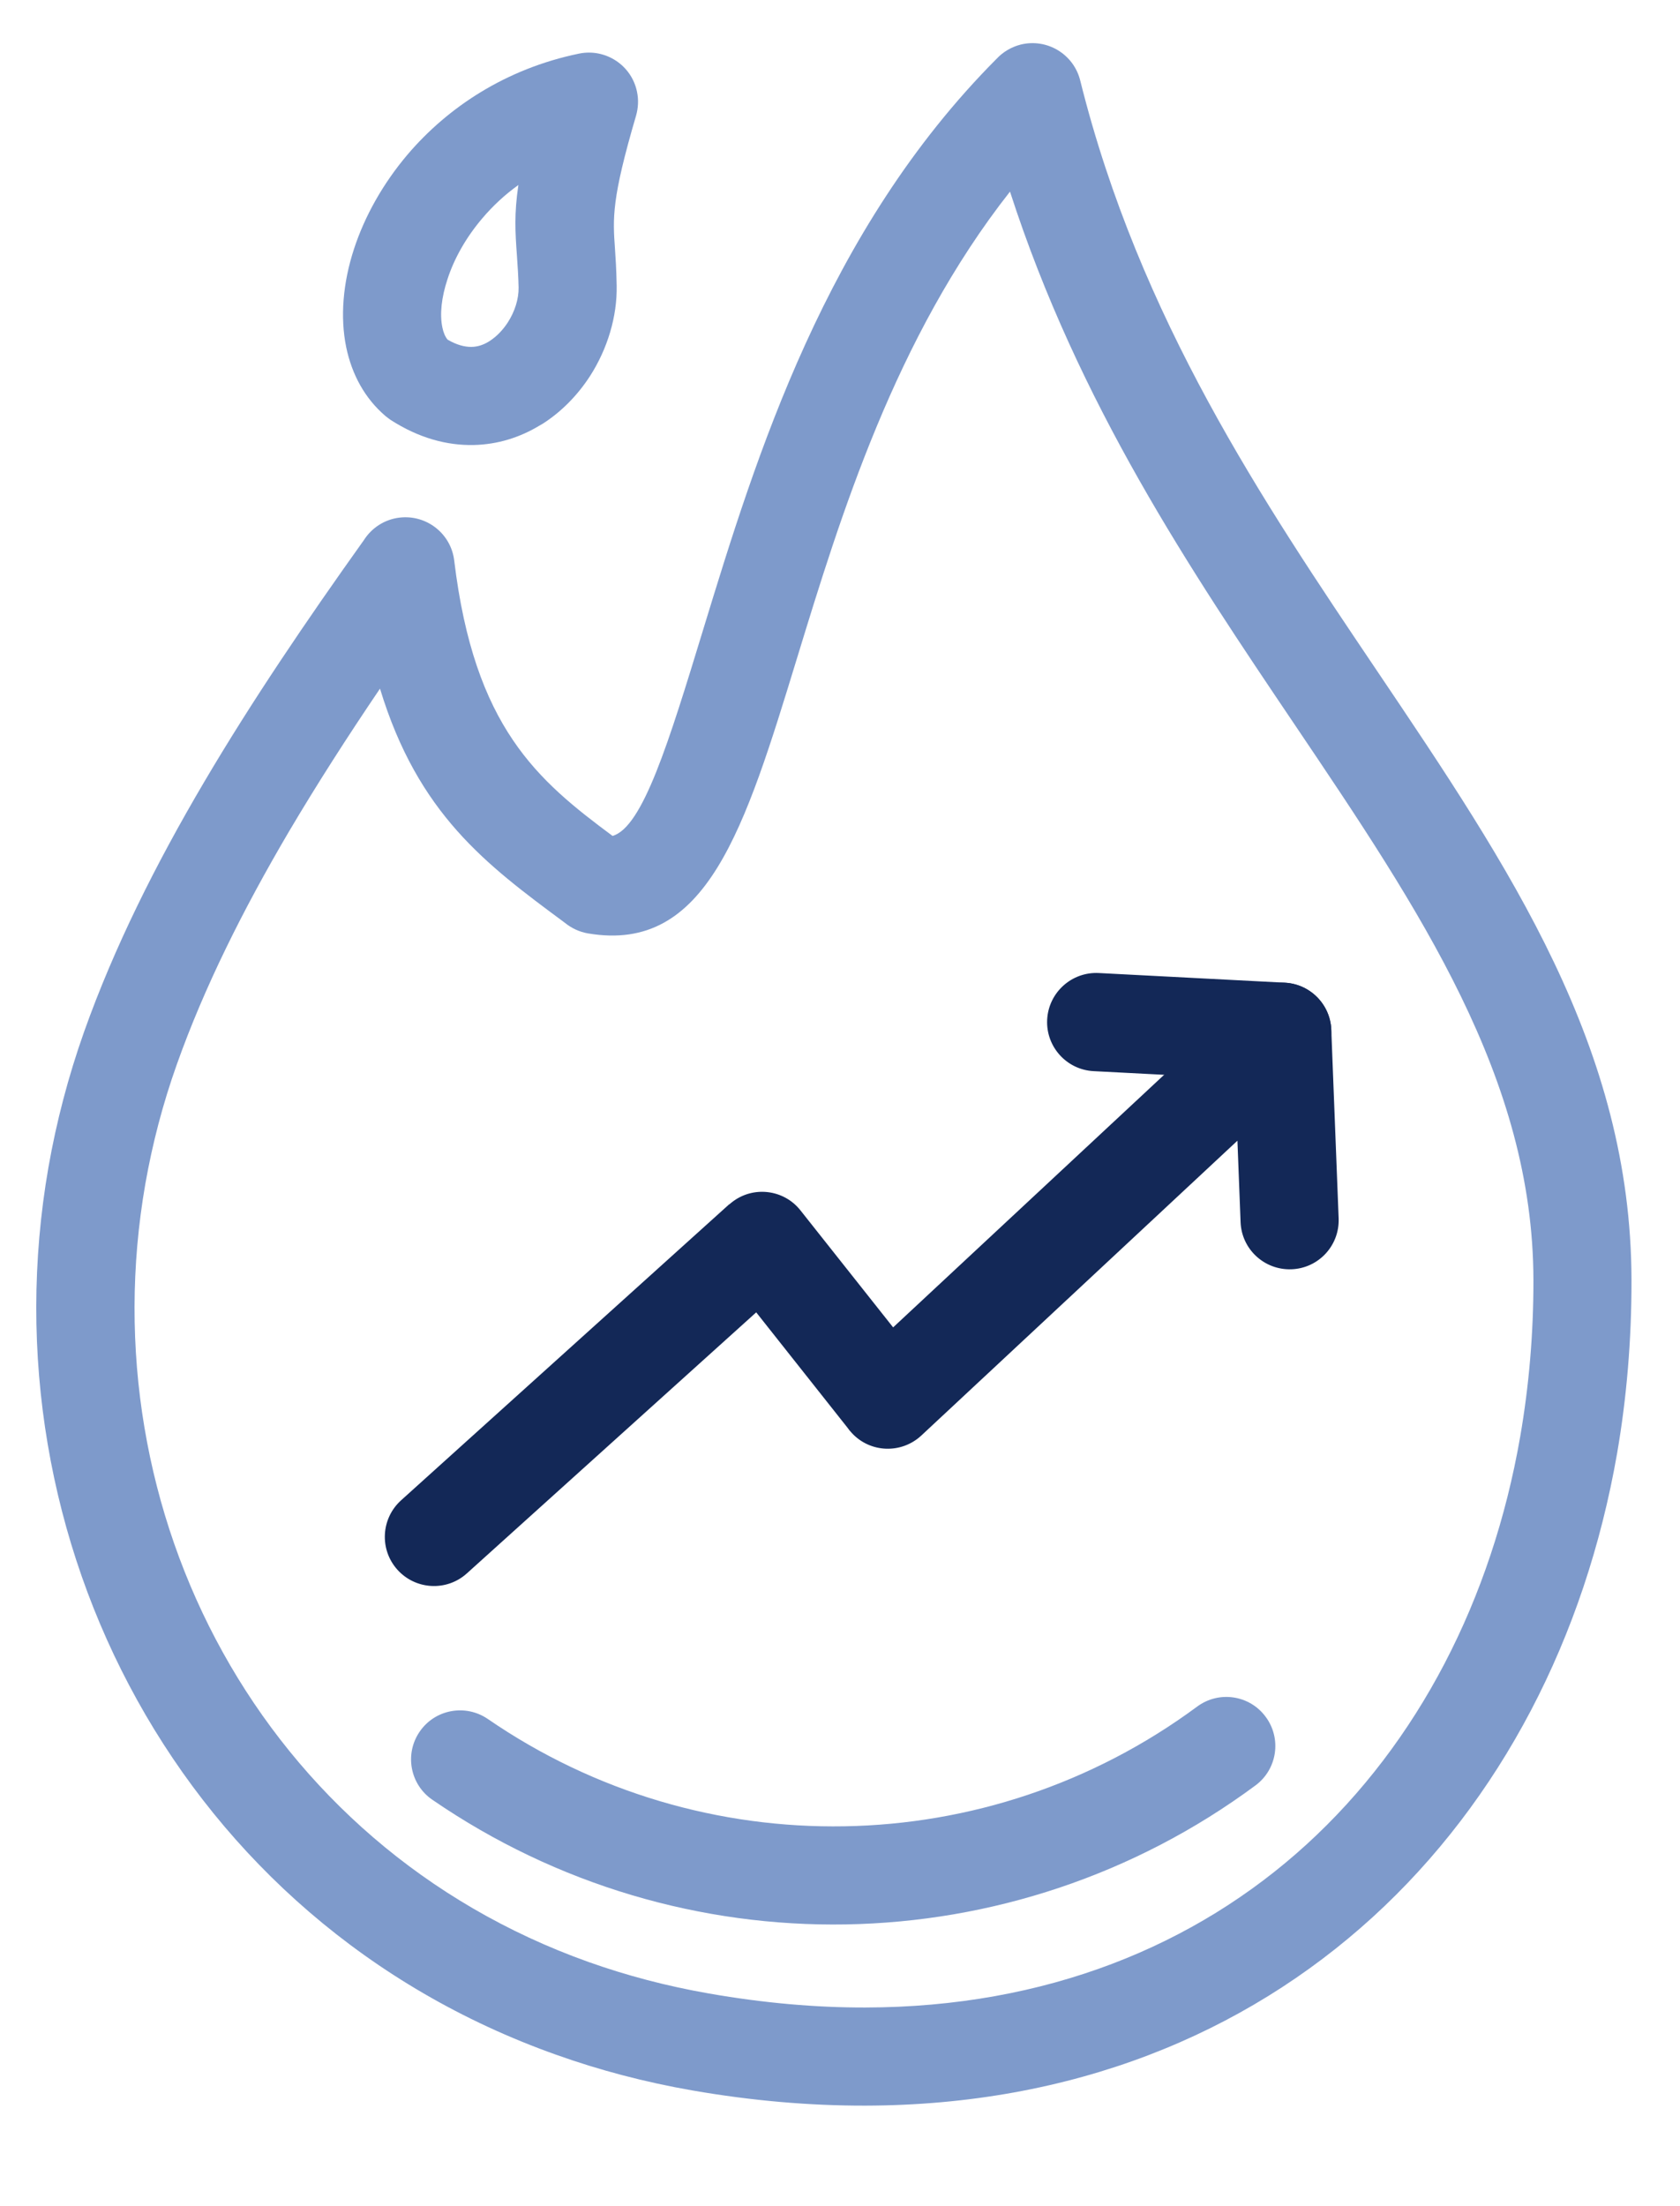
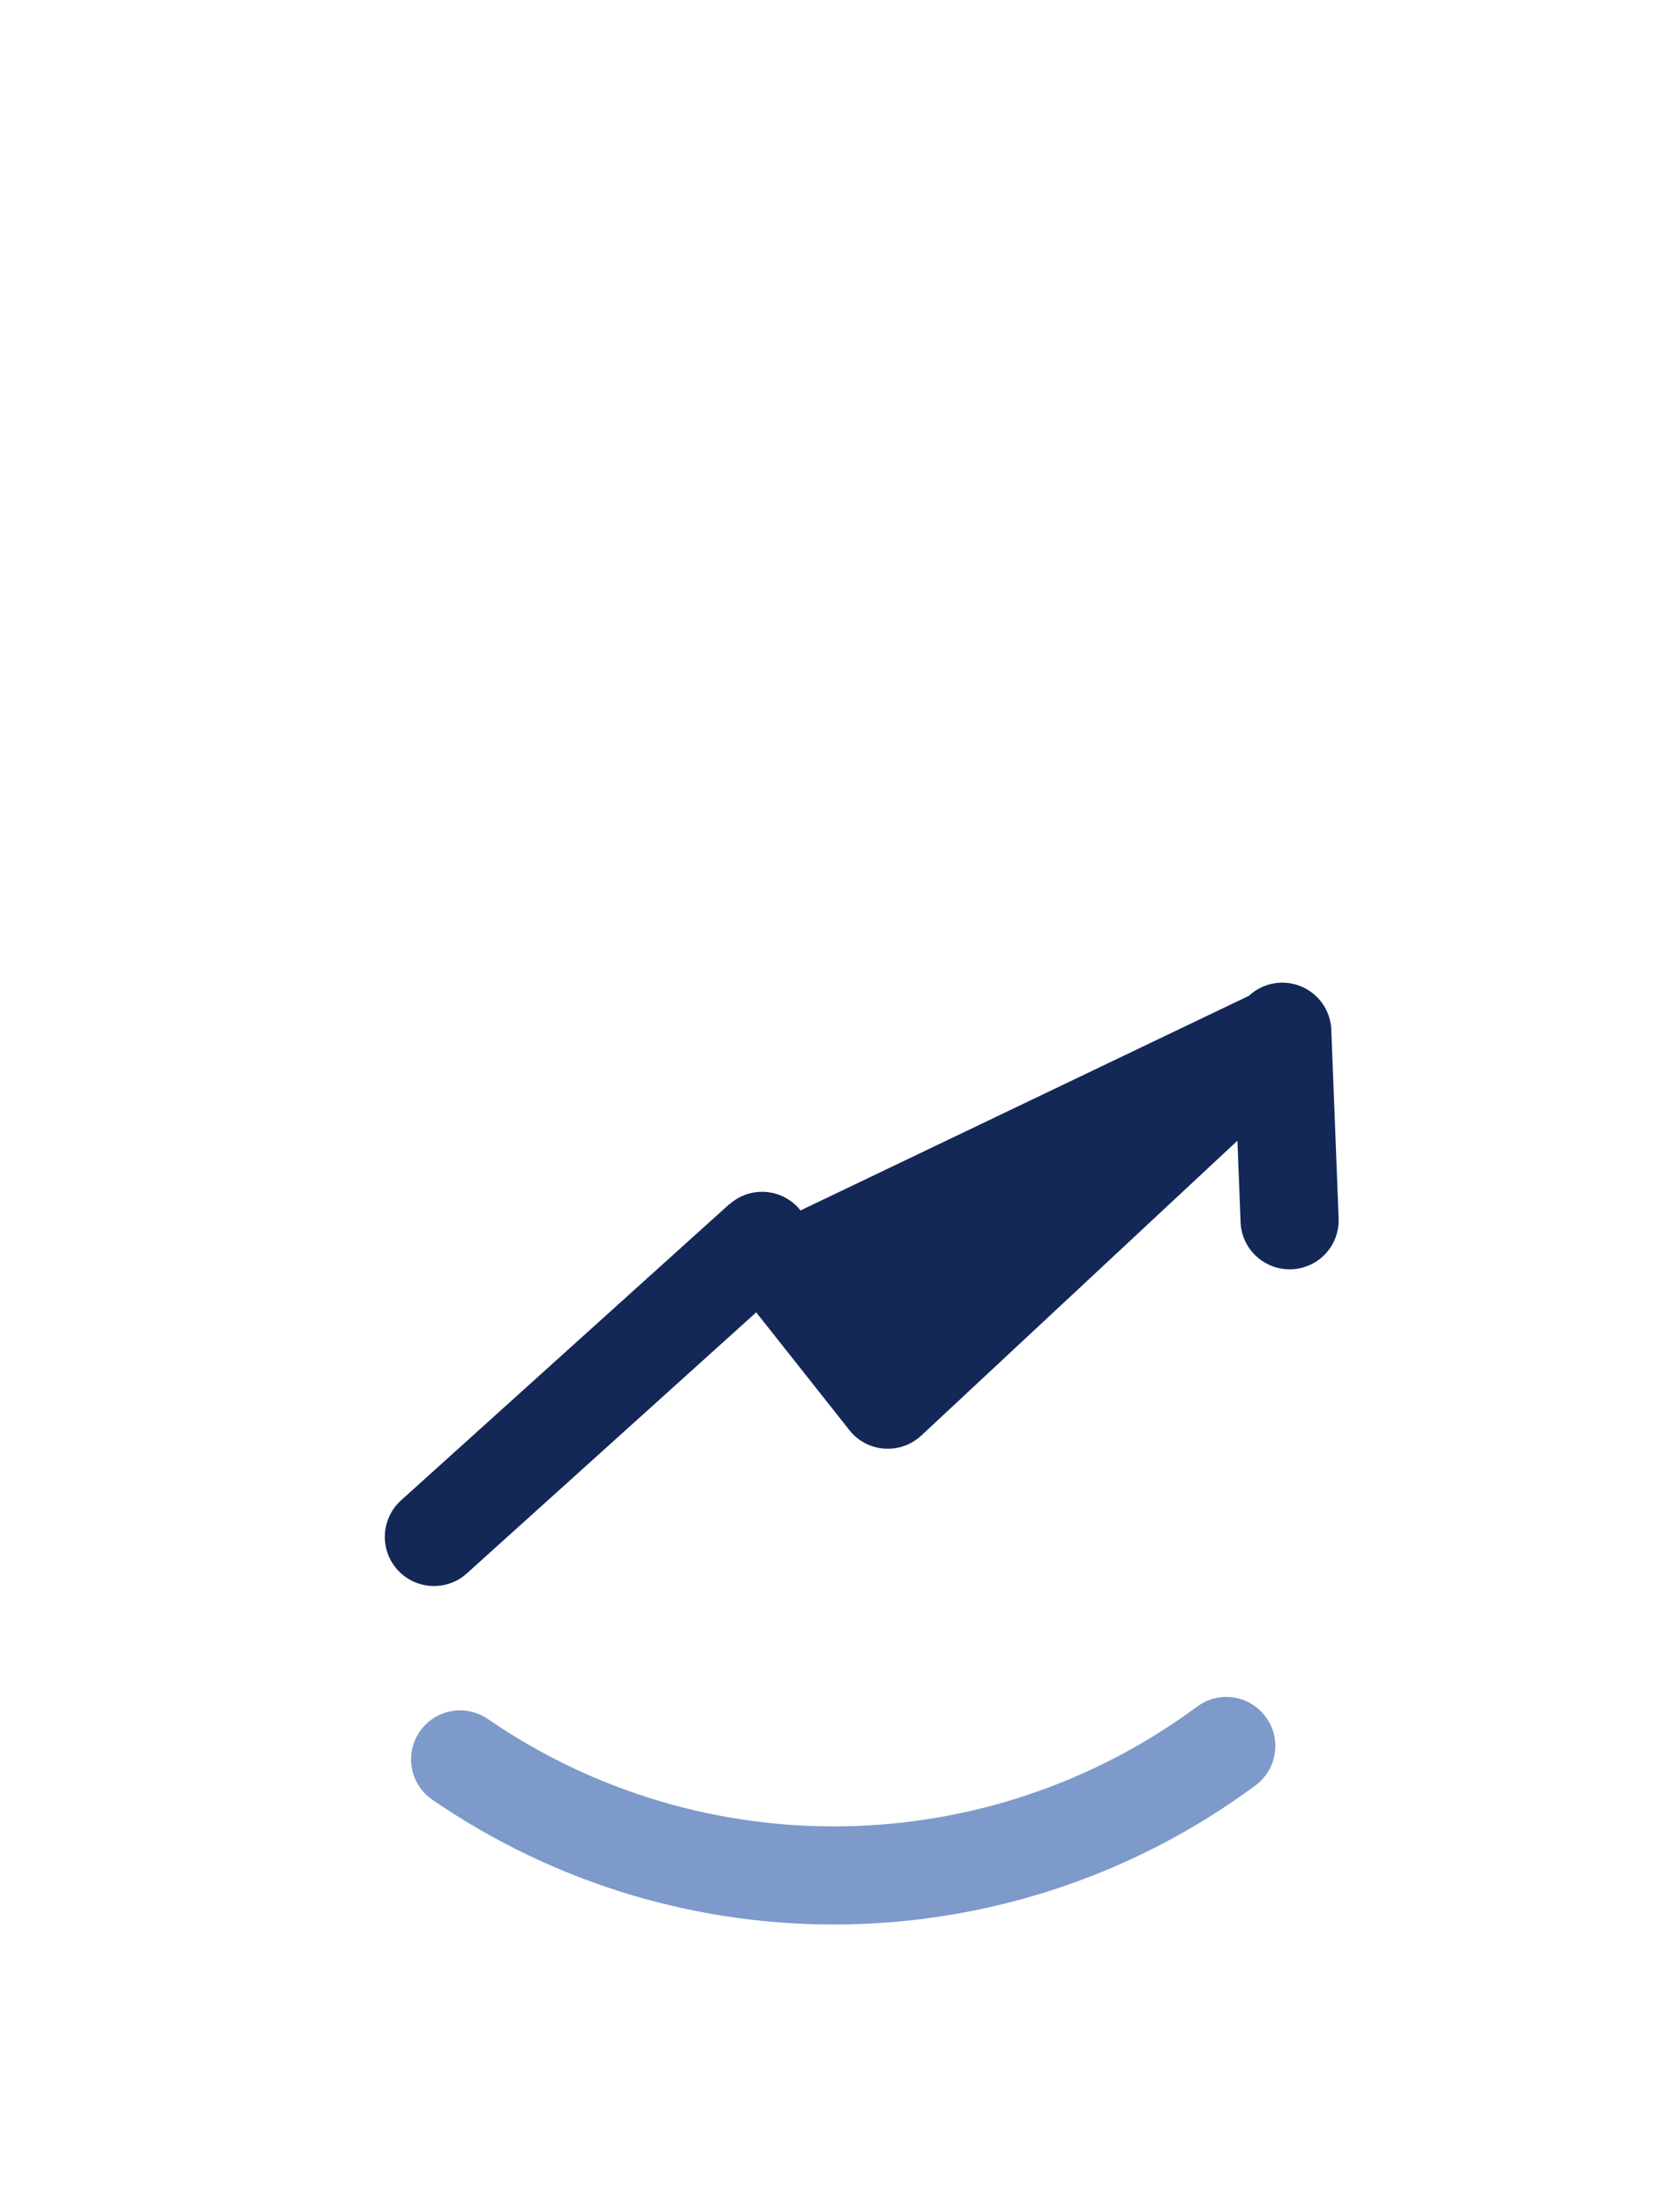
<svg xmlns="http://www.w3.org/2000/svg" width="16" height="21" viewBox="0 0 16 21" fill="none">
  <g id="Layer_x0020_1">
-     <path id="Vector" d="M6.754 18.976C7.276 19.067 7.772 19.11 8.241 19.109C9.96 19.106 11.384 18.523 12.443 17.557C13.506 16.587 14.208 15.227 14.478 13.676C14.562 13.191 14.605 12.691 14.604 12.184C14.601 10.265 13.525 8.669 12.334 6.903C11.341 5.431 10.273 3.846 9.619 1.824C8.524 3.215 8.003 4.919 7.594 6.254C7.091 7.898 6.73 9.076 5.601 8.885C5.518 8.871 5.443 8.835 5.381 8.785L5.365 8.773C4.632 8.23 3.982 7.749 3.619 6.555C3.312 7.008 3.02 7.462 2.751 7.917C2.315 8.658 1.945 9.397 1.684 10.132C1.55 10.508 1.451 10.889 1.384 11.27C1.112 12.831 1.388 14.407 2.123 15.73C2.856 17.05 4.047 18.121 5.606 18.676C5.969 18.805 6.352 18.906 6.754 18.976ZM8.241 20.043C7.711 20.044 7.162 19.997 6.597 19.899C6.142 19.82 5.707 19.705 5.295 19.558C3.51 18.924 2.146 17.697 1.307 16.184C0.469 14.675 0.153 12.883 0.461 11.113C0.537 10.679 0.65 10.247 0.801 9.821C1.085 9.022 1.481 8.229 1.946 7.441C2.398 6.674 2.919 5.907 3.465 5.142C3.538 5.027 3.66 4.944 3.806 4.927C4.063 4.897 4.296 5.08 4.326 5.337C4.518 6.925 5.12 7.427 5.834 7.957C6.121 7.874 6.368 7.07 6.7 5.983C7.2 4.349 7.86 2.197 9.492 0.559C9.552 0.495 9.631 0.447 9.722 0.424C9.973 0.363 10.226 0.516 10.288 0.767C10.852 3.03 12.028 4.774 13.11 6.379C14.384 8.268 15.534 9.974 15.538 12.184C15.539 12.754 15.492 13.306 15.401 13.834C15.095 15.59 14.292 17.137 13.073 18.249C11.849 19.365 10.211 20.039 8.241 20.043Z" fill="#7E9ACB" />
-     <path id="Vector_2" d="M12.749 11.599C12.758 11.857 12.557 12.073 12.299 12.082C12.041 12.091 11.824 11.89 11.815 11.632L11.785 10.858L8.774 13.665C8.584 13.841 8.288 13.83 8.113 13.641C8.097 13.624 8.082 13.606 8.069 13.587L7.202 12.492L4.446 14.977C4.254 15.15 3.958 15.134 3.785 14.942C3.612 14.75 3.628 14.454 3.82 14.281L6.945 11.463L6.946 11.464L6.969 11.445C7.171 11.285 7.465 11.32 7.624 11.522L8.506 12.635L11.894 9.479C11.973 9.405 12.079 9.358 12.196 9.354C12.454 9.345 12.67 9.547 12.679 9.804L12.749 11.599Z" fill="#132857" />
-     <path id="Vector_3" d="M12.236 9.354C12.494 9.367 12.692 9.587 12.679 9.845C12.666 10.103 12.446 10.301 12.189 10.288L10.416 10.196C10.158 10.183 9.96 9.963 9.973 9.706C9.986 9.448 10.206 9.249 10.464 9.262L12.236 9.354Z" fill="#132857" />
-     <path id="Vector_4" d="M3.671 3.96C3.475 3.793 3.351 3.565 3.297 3.304C3.239 3.02 3.265 2.694 3.372 2.368C3.472 2.062 3.645 1.749 3.885 1.467C4.263 1.025 4.812 0.655 5.516 0.51C5.769 0.459 6.016 0.622 6.067 0.875C6.083 0.952 6.078 1.029 6.058 1.1C5.824 1.896 5.836 2.074 5.857 2.369C5.863 2.458 5.87 2.557 5.873 2.718C5.879 3.013 5.785 3.322 5.619 3.58C5.503 3.759 5.35 3.917 5.171 4.032L5.138 4.051C4.953 4.163 4.741 4.231 4.51 4.236C4.256 4.241 3.989 4.17 3.72 3.997C3.703 3.985 3.687 3.973 3.671 3.96ZM4.213 3.117C4.223 3.166 4.24 3.206 4.263 3.233C4.348 3.283 4.425 3.303 4.491 3.302C4.547 3.301 4.6 3.284 4.649 3.255L4.665 3.245C4.731 3.202 4.789 3.141 4.835 3.071C4.903 2.966 4.941 2.845 4.939 2.736C4.937 2.638 4.93 2.529 4.923 2.431C4.907 2.21 4.896 2.037 4.937 1.761C4.807 1.854 4.693 1.961 4.596 2.075C4.438 2.26 4.325 2.462 4.262 2.657C4.204 2.832 4.187 2.992 4.213 3.117Z" fill="#7E9ACB" />
+     <path id="Vector_2" d="M12.749 11.599C12.758 11.857 12.557 12.073 12.299 12.082C12.041 12.091 11.824 11.89 11.815 11.632L11.785 10.858L8.774 13.665C8.584 13.841 8.288 13.83 8.113 13.641C8.097 13.624 8.082 13.606 8.069 13.587L7.202 12.492L4.446 14.977C4.254 15.15 3.958 15.134 3.785 14.942C3.612 14.75 3.628 14.454 3.82 14.281L6.945 11.463L6.946 11.464L6.969 11.445C7.171 11.285 7.465 11.32 7.624 11.522L11.894 9.479C11.973 9.405 12.079 9.358 12.196 9.354C12.454 9.345 12.67 9.547 12.679 9.804L12.749 11.599Z" fill="#132857" />
    <path id="Vector_5" d="M4.117 17.131C3.905 16.986 3.851 16.695 3.997 16.483C4.142 16.271 4.432 16.217 4.645 16.362C5.668 17.065 6.858 17.405 8.043 17.384C9.226 17.364 10.402 16.983 11.401 16.245C11.608 16.091 11.901 16.134 12.054 16.342C12.208 16.549 12.164 16.842 11.957 16.995C10.799 17.852 9.432 18.294 8.058 18.318C6.685 18.342 5.305 17.947 4.117 17.131Z" fill="#7E9ACB" />
  </g>
</svg>